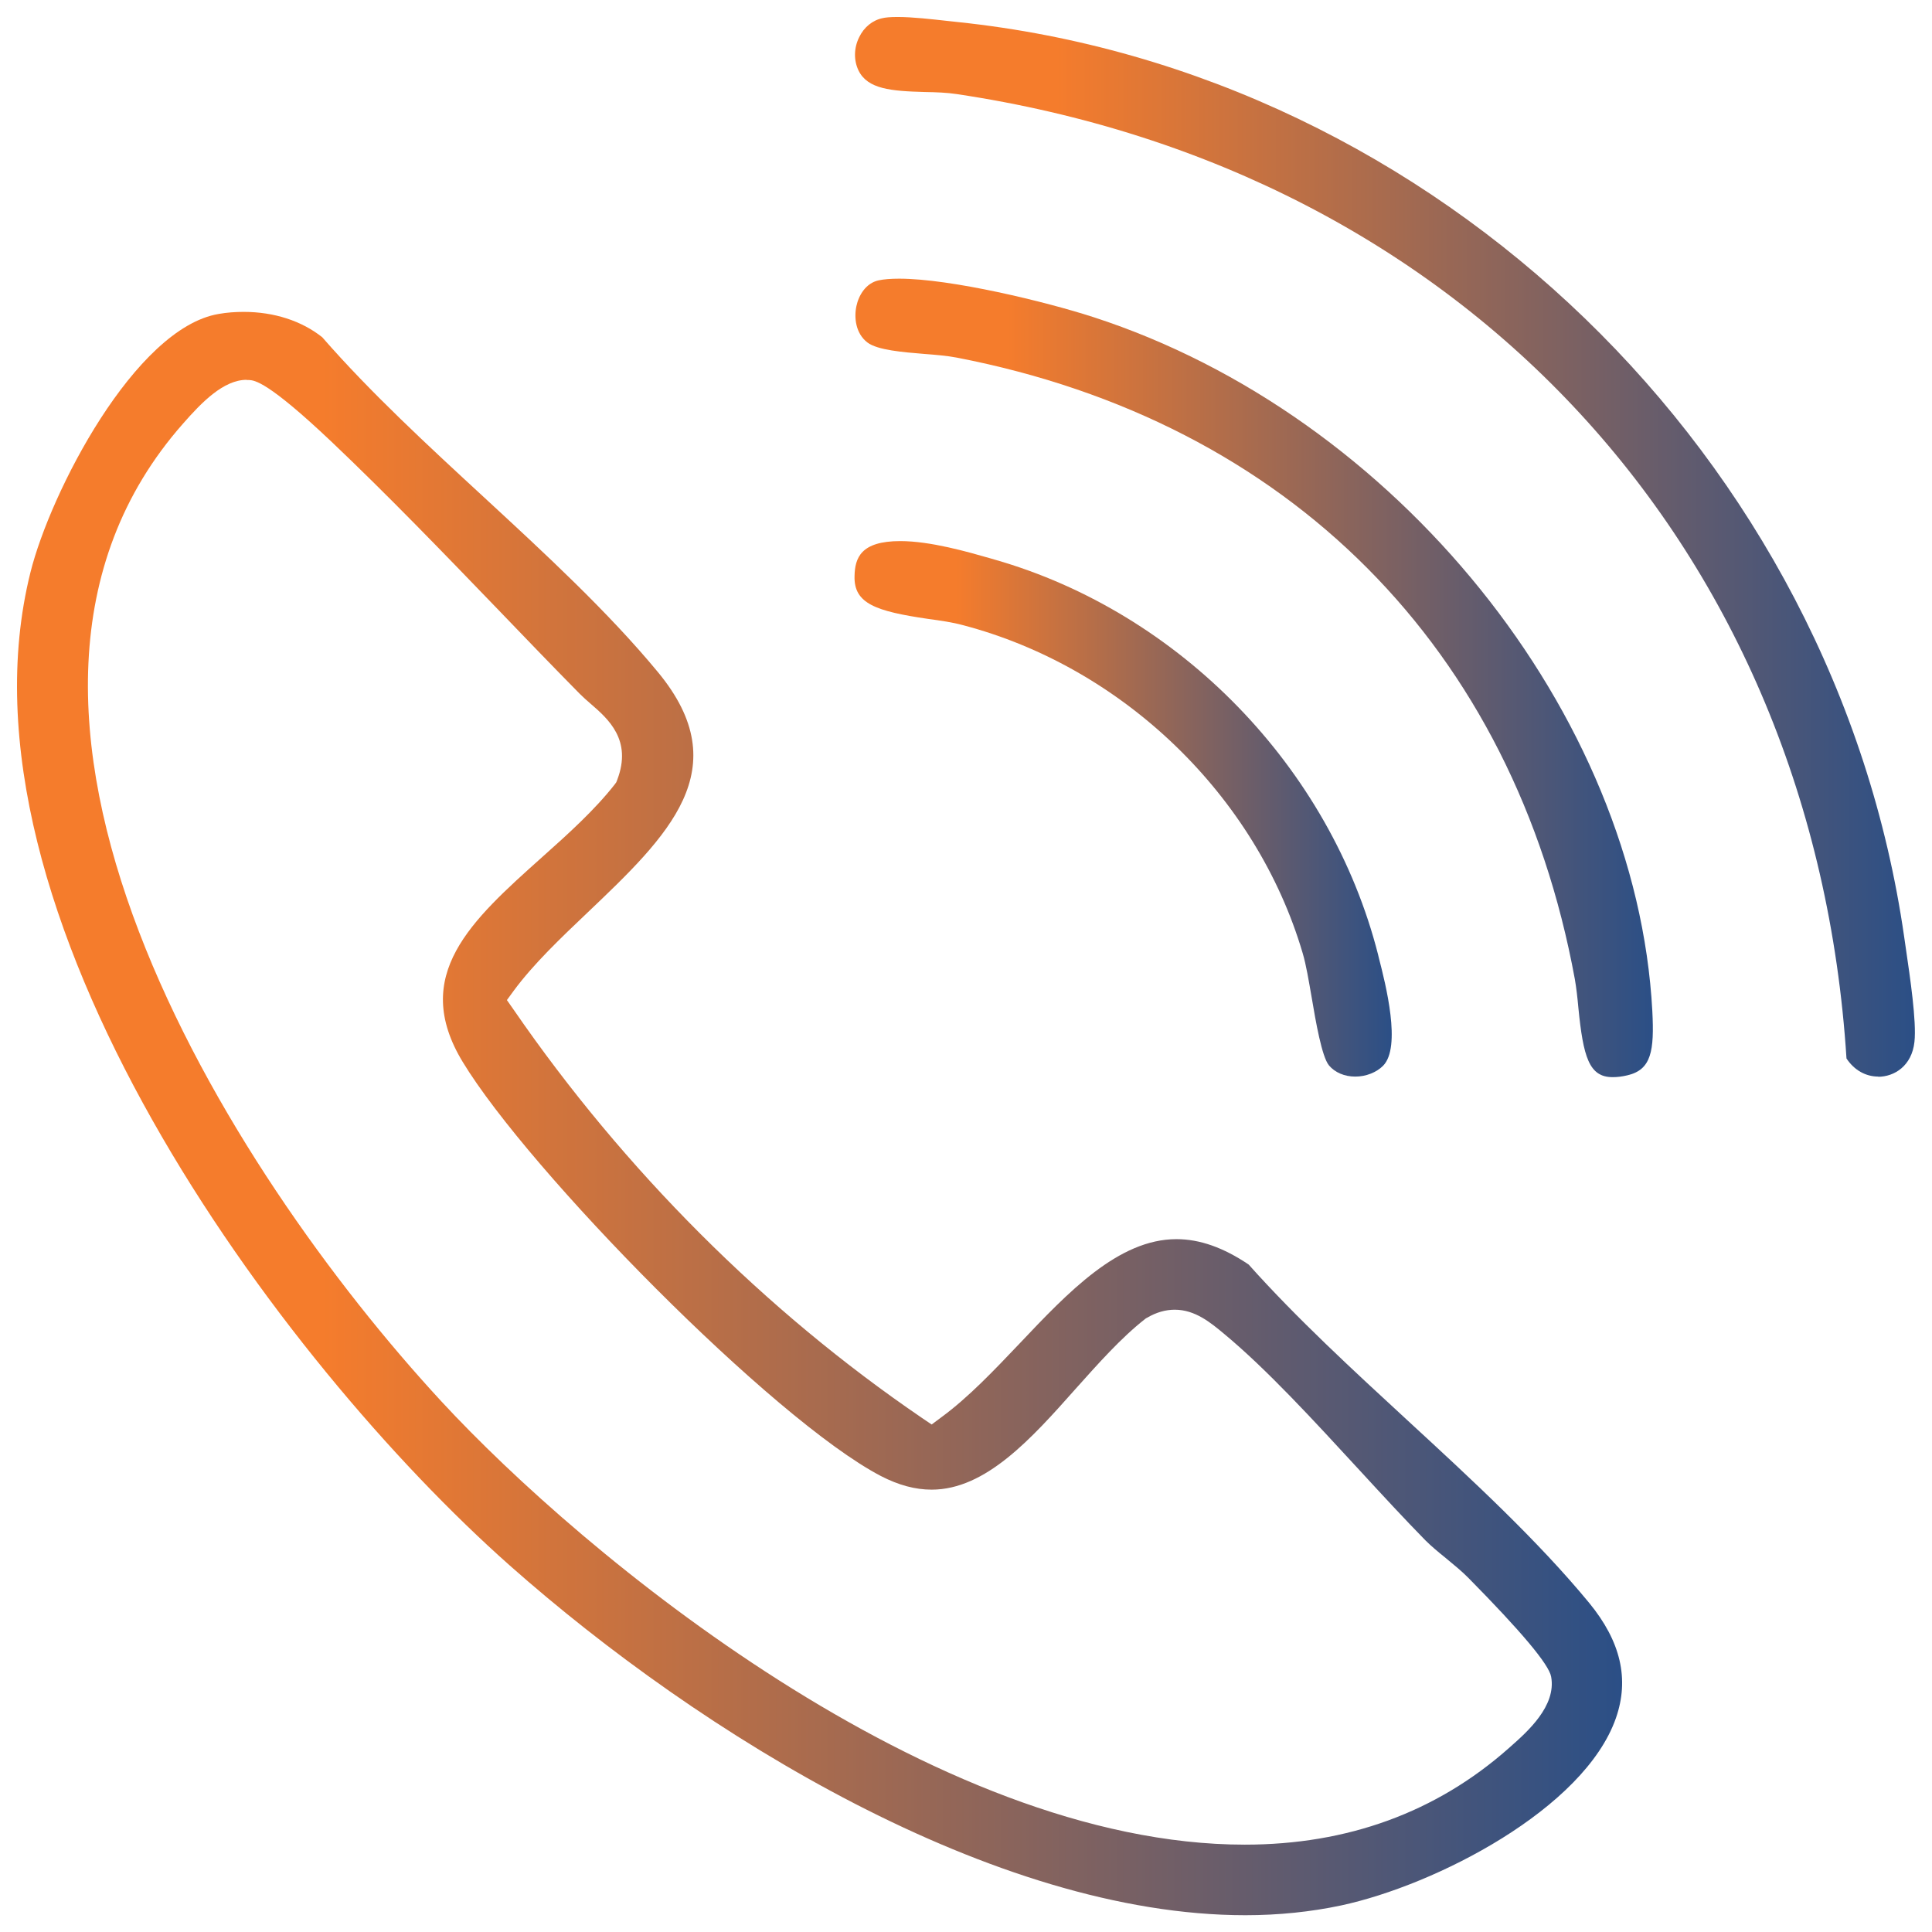
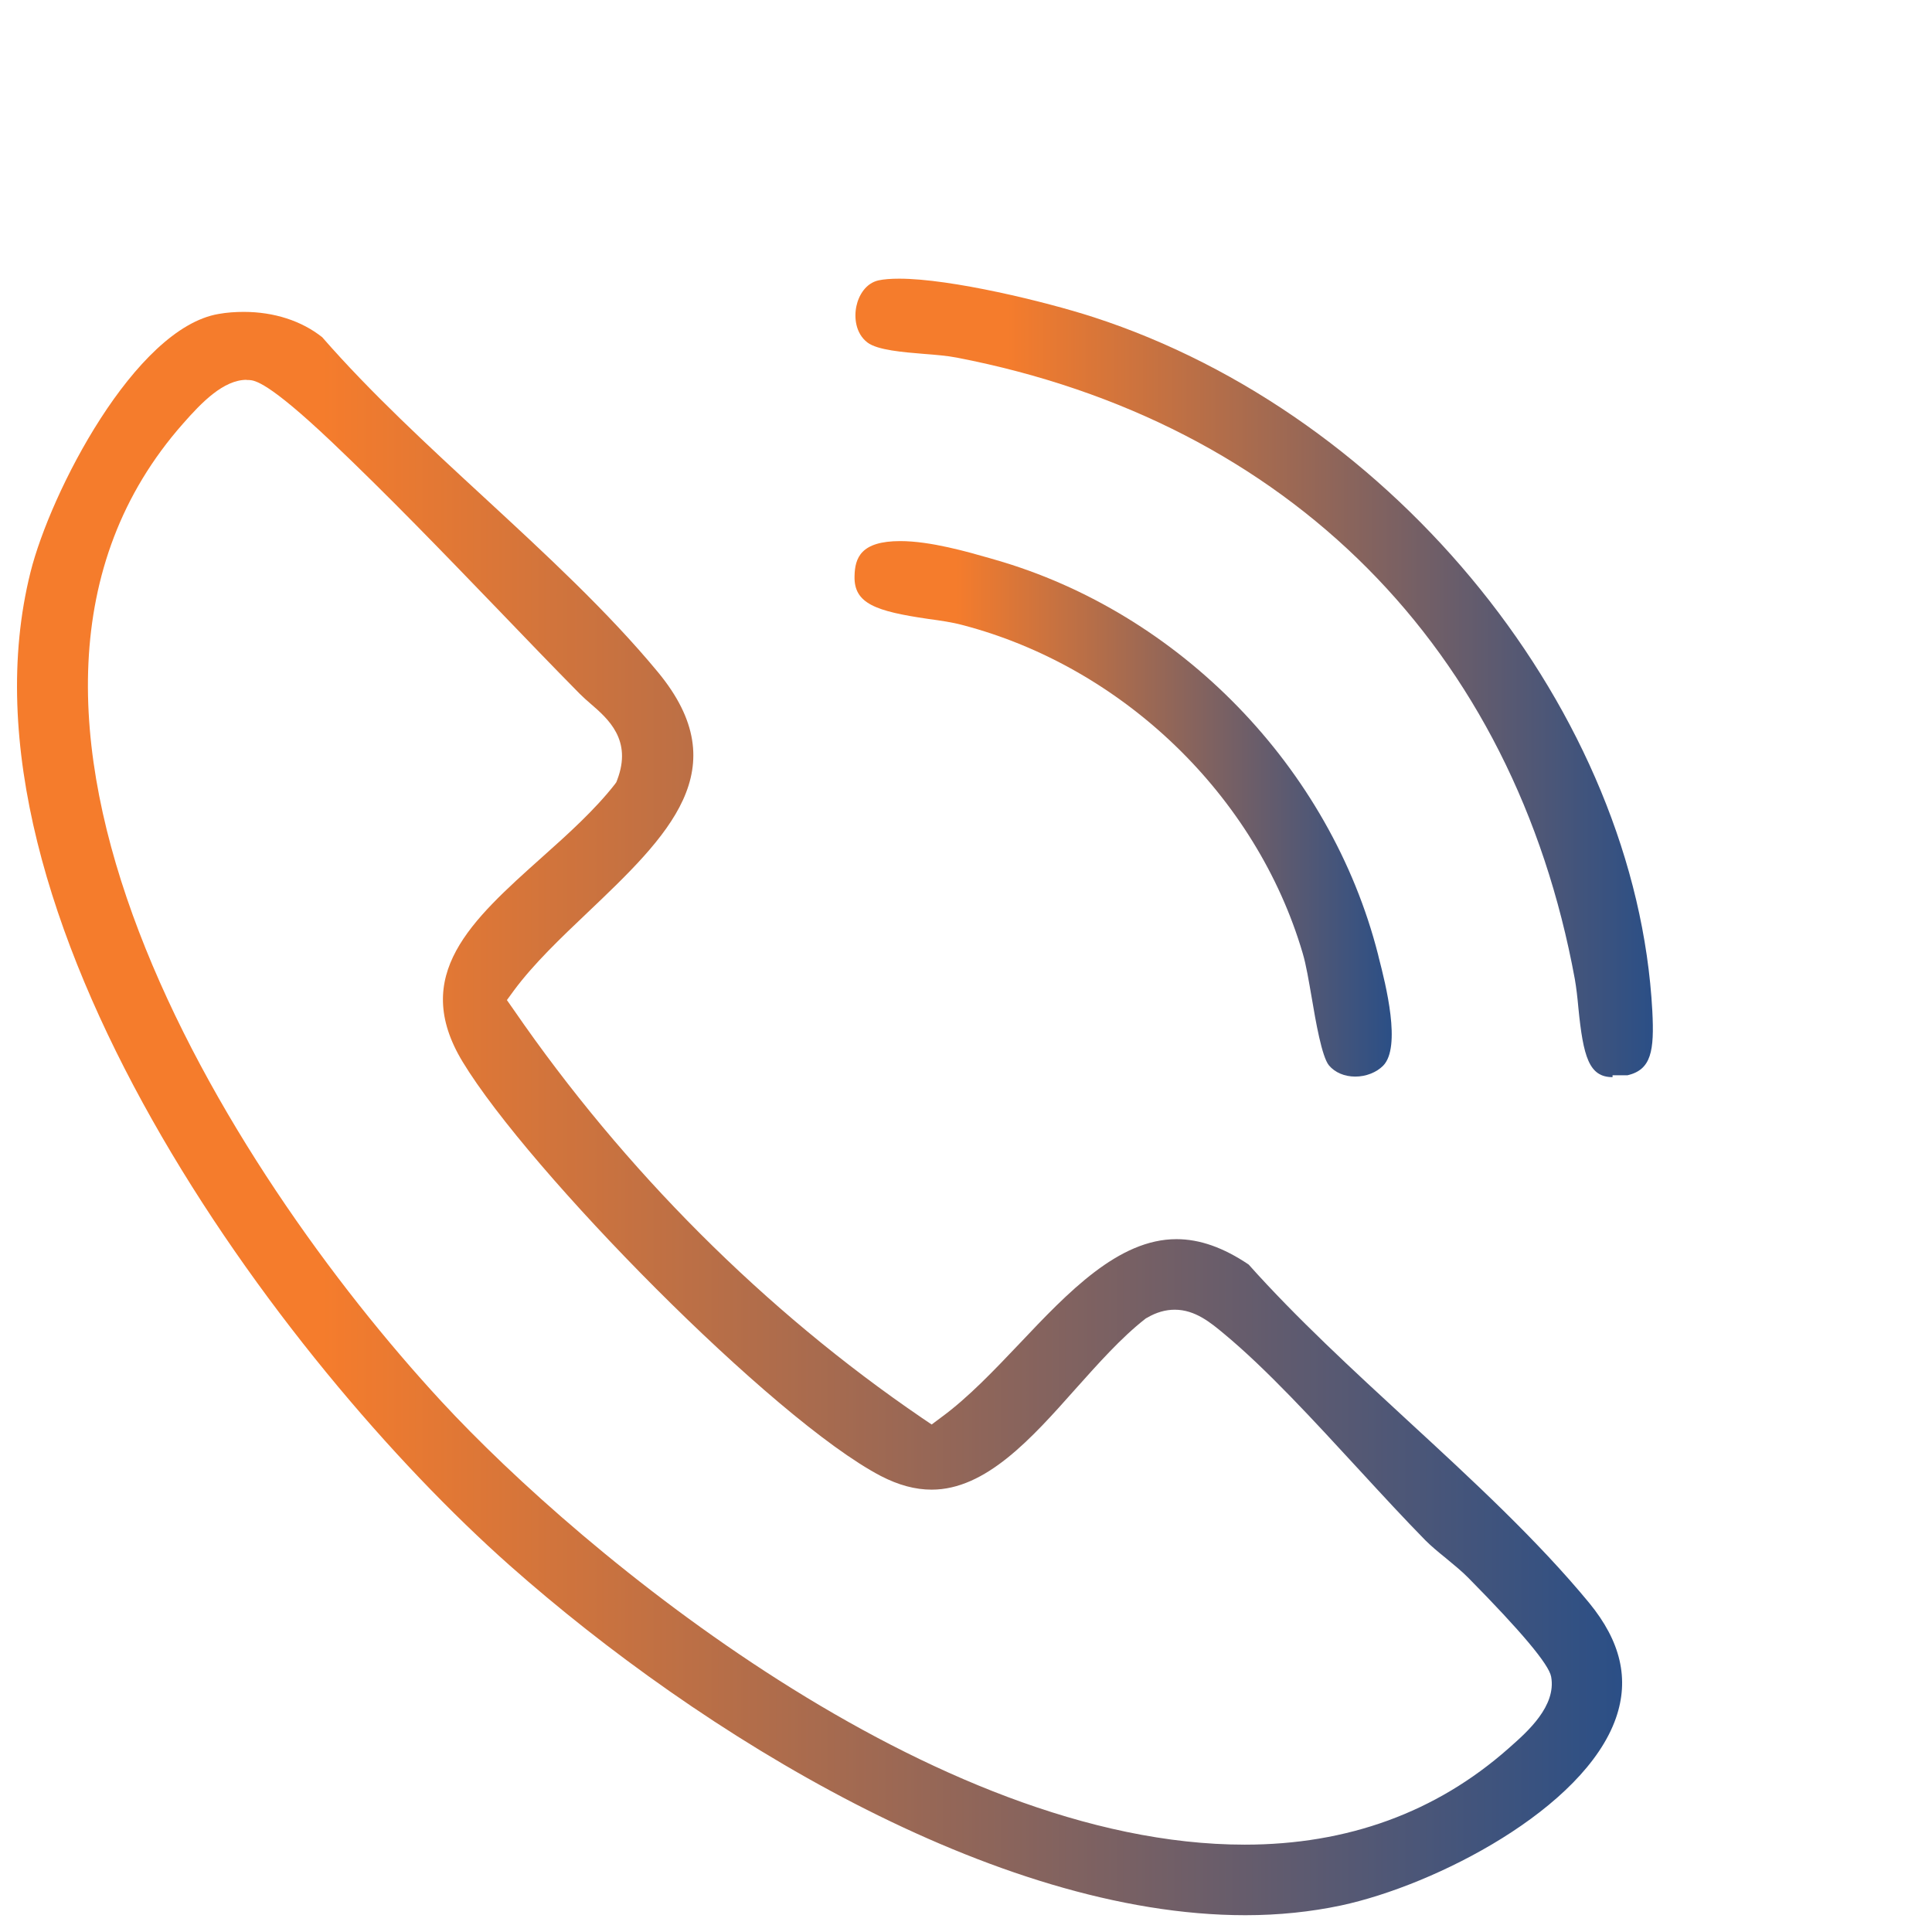
<svg xmlns="http://www.w3.org/2000/svg" width="104" height="104" viewBox="0 0 104 104" fill="none">
  <path d="M67.035 103.096C53.518 103.096 37.719 93.37 27.448 84.277C15.056 73.295 -2.914 49.071 1.638 30.815C2.714 26.495 7.267 17.663 11.769 16.9C12.221 16.819 12.674 16.789 13.126 16.789C14.744 16.789 16.241 17.271 17.347 18.155C19.94 21.13 23.045 23.993 26.04 26.756C29.337 29.8 32.734 32.935 35.417 36.181C39.729 41.395 35.97 44.992 31.608 49.142C30.191 50.488 28.724 51.885 27.669 53.311L27.287 53.834L27.659 54.366C33.588 62.977 41.186 70.573 49.618 76.32L50.151 76.681L50.663 76.299C52.121 75.234 53.528 73.748 54.885 72.321C57.498 69.558 60.211 66.704 63.327 66.704C64.583 66.704 65.859 67.156 67.216 68.071C69.779 70.944 72.834 73.757 75.789 76.48C79.226 79.645 82.784 82.931 85.548 86.287C87.246 88.356 87.719 90.386 86.985 92.486C85.277 97.369 77.297 101.478 72.181 102.573C70.563 102.915 68.834 103.096 67.045 103.096H67.035ZM13.277 20.446C12.03 20.446 10.854 21.662 9.849 22.808C-3.537 37.969 12.282 63.017 23.749 75.425C31.377 83.684 50.221 99.298 67.005 99.298C72.533 99.298 77.307 97.56 81.196 94.124L81.287 94.043C82.221 93.219 83.789 91.833 83.498 90.255C83.377 89.592 81.88 87.814 79.055 84.95C78.694 84.579 78.241 84.217 77.819 83.865C77.407 83.534 77.025 83.212 76.734 82.921C75.628 81.795 74.432 80.499 73.166 79.123C70.714 76.46 68.181 73.697 65.89 71.798C65.166 71.195 64.332 70.502 63.236 70.502C62.744 70.502 62.241 70.643 61.749 70.934L61.689 70.964L61.638 71.004C60.342 72.019 59.106 73.416 57.9 74.762C55.528 77.435 53.066 80.188 50.151 80.188C49.267 80.188 48.372 79.947 47.417 79.454C41.608 76.42 28.453 63.017 24.905 57.159C22.081 52.497 25.367 49.553 29.186 46.137C30.583 44.892 32.02 43.595 33.096 42.219L33.176 42.108L33.226 41.978C34.04 39.838 32.744 38.702 31.789 37.879C31.588 37.708 31.387 37.527 31.196 37.336C29.729 35.849 28.252 34.312 26.764 32.764C23.849 29.74 20.844 26.625 17.849 23.782C14.412 20.527 13.709 20.477 13.407 20.456H13.287L13.277 20.446Z" fill="url(#paint0_linear_1310_9381)" />
-   <path d="M101.116 57.953C100.422 57.953 99.809 57.601 99.397 56.978C97.648 29.529 78.874 9.163 51.498 5.064C50.965 4.983 50.392 4.963 49.779 4.953C47.95 4.903 46.714 4.793 46.221 3.808C45.95 3.255 45.96 2.582 46.251 1.999C46.513 1.457 46.975 1.085 47.518 0.975C47.648 0.944 47.889 0.914 48.312 0.914C49.136 0.914 50.161 1.035 50.985 1.125L51.548 1.186C77.357 3.888 98.794 24.606 102.503 50.438L102.603 51.131C102.814 52.578 103.176 54.989 103.055 56.084C102.915 57.38 101.97 57.963 101.096 57.963L101.116 57.953Z" fill="url(#paint1_linear_1310_9381)" />
-   <path d="M86.804 57.983C85.538 57.983 85.226 56.888 84.965 54.256C84.915 53.703 84.855 53.17 84.774 52.708C81.498 34.894 69.377 22.707 51.508 19.251C50.985 19.15 50.372 19.1 49.729 19.05C48.623 18.959 47.236 18.849 46.694 18.437C46.05 17.945 45.97 17.081 46.101 16.478C46.221 15.905 46.603 15.242 47.297 15.091C47.578 15.031 47.95 15.001 48.402 15.001C51.186 15.001 56.282 16.236 58.855 17.07C75.156 22.355 88.091 38.421 88.945 54.426C89.056 56.566 88.895 57.581 87.608 57.883C87.317 57.953 87.056 57.983 86.824 57.983H86.804Z" fill="url(#paint2_linear_1310_9381)" />
+   <path d="M86.804 57.983C85.538 57.983 85.226 56.888 84.965 54.256C84.915 53.703 84.855 53.17 84.774 52.708C81.498 34.894 69.377 22.707 51.508 19.251C50.985 19.15 50.372 19.1 49.729 19.05C48.623 18.959 47.236 18.849 46.694 18.437C46.05 17.945 45.97 17.081 46.101 16.478C46.221 15.905 46.603 15.242 47.297 15.091C47.578 15.031 47.95 15.001 48.402 15.001C51.186 15.001 56.282 16.236 58.855 17.07C75.156 22.355 88.091 38.421 88.945 54.426C89.056 56.566 88.895 57.581 87.608 57.883H86.804Z" fill="url(#paint2_linear_1310_9381)" />
  <path d="M72.955 57.953C72.372 57.953 71.859 57.732 71.538 57.35C71.156 56.888 70.824 54.979 70.613 53.723C70.452 52.809 70.312 51.935 70.121 51.302C67.628 42.832 60.452 35.909 51.819 33.648C51.266 33.498 50.633 33.407 49.97 33.317C47.146 32.905 45.96 32.493 46 31.016C46.02 30.032 46.332 29.127 48.462 29.127C50.09 29.127 52.1 29.71 53.297 30.052L53.538 30.122C63.518 32.975 71.618 41.325 74.181 51.382L74.221 51.553C74.593 52.99 75.447 56.366 74.452 57.37C74.091 57.732 73.528 57.953 72.955 57.953Z" fill="url(#paint3_linear_1310_9381)" />
  <defs>
    <linearGradient id="paint0_linear_1310_9381" x1="0.915" y1="59.942" x2="87.307" y2="59.942" gradientUnits="userSpaceOnUse">
      <stop offset="0.19" stop-color="#F57C2C" />
      <stop offset="1" stop-color="#2B4F86" />
    </linearGradient>
    <linearGradient id="paint1_linear_1310_9381" x1="46.04" y1="29.429" x2="103.096" y2="29.429" gradientUnits="userSpaceOnUse">
      <stop offset="0.19" stop-color="#F57C2C" />
      <stop offset="1" stop-color="#2B4F86" />
    </linearGradient>
    <linearGradient id="paint2_linear_1310_9381" x1="46.041" y1="36.482" x2="88.955" y2="36.482" gradientUnits="userSpaceOnUse">
      <stop offset="0.19" stop-color="#F57C2C" />
      <stop offset="1" stop-color="#2B4F86" />
    </linearGradient>
    <linearGradient id="paint3_linear_1310_9381" x1="45.99" y1="43.535" x2="74.915" y2="43.535" gradientUnits="userSpaceOnUse">
      <stop offset="0.19" stop-color="#F57C2C" />
      <stop offset="1" stop-color="#2B4F86" />
    </linearGradient>
  </defs>
</svg>